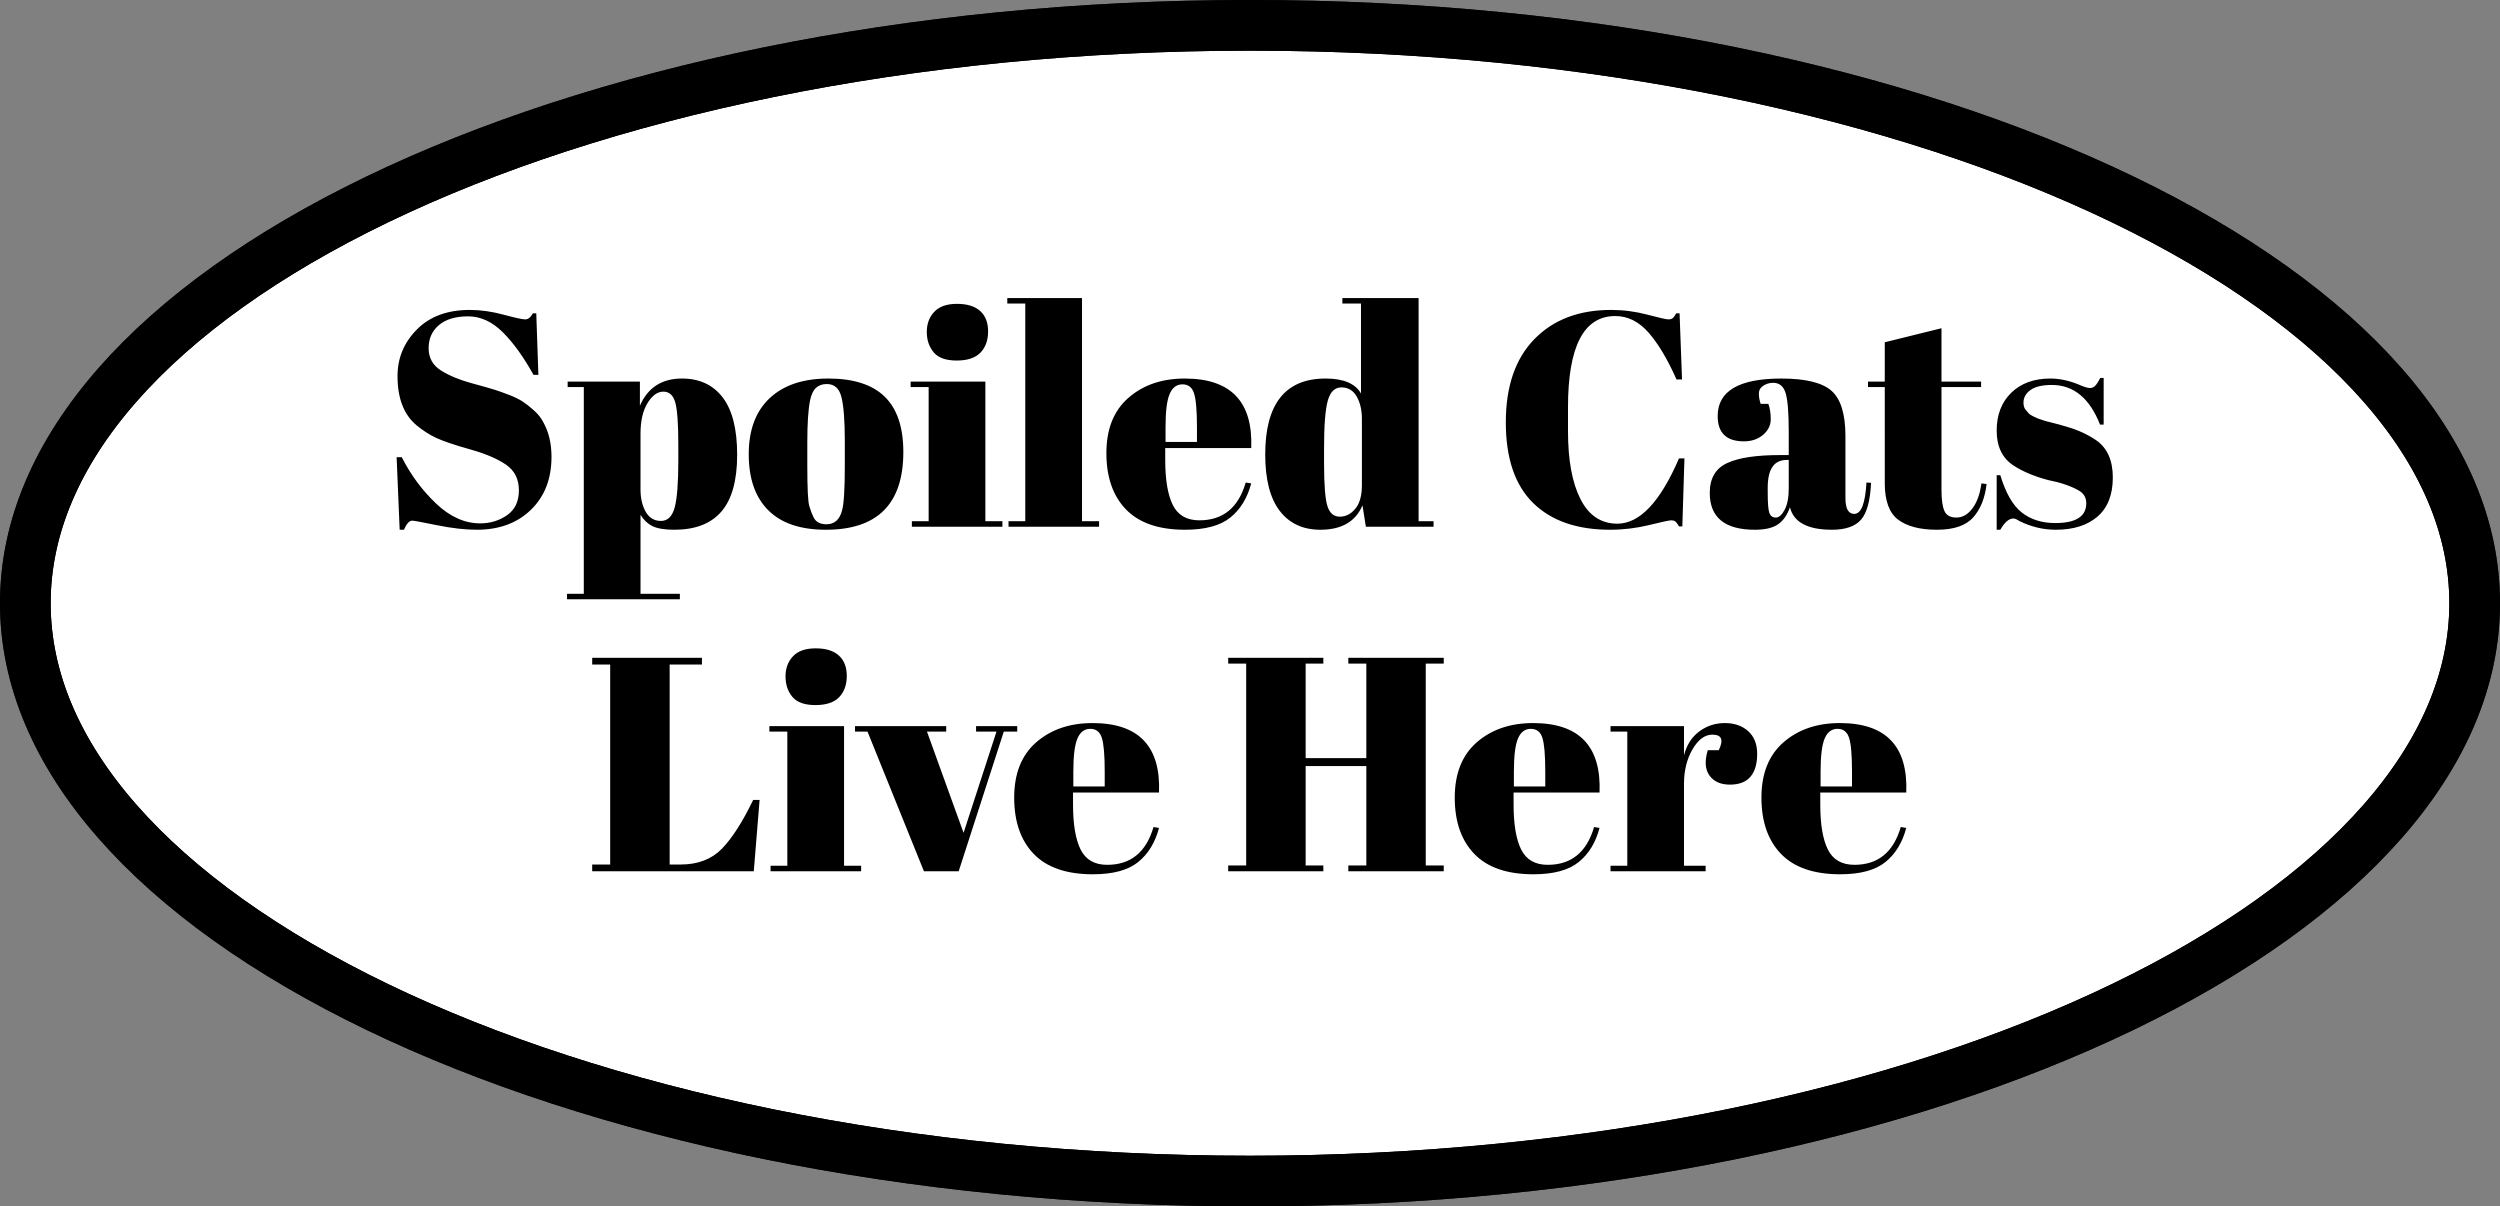
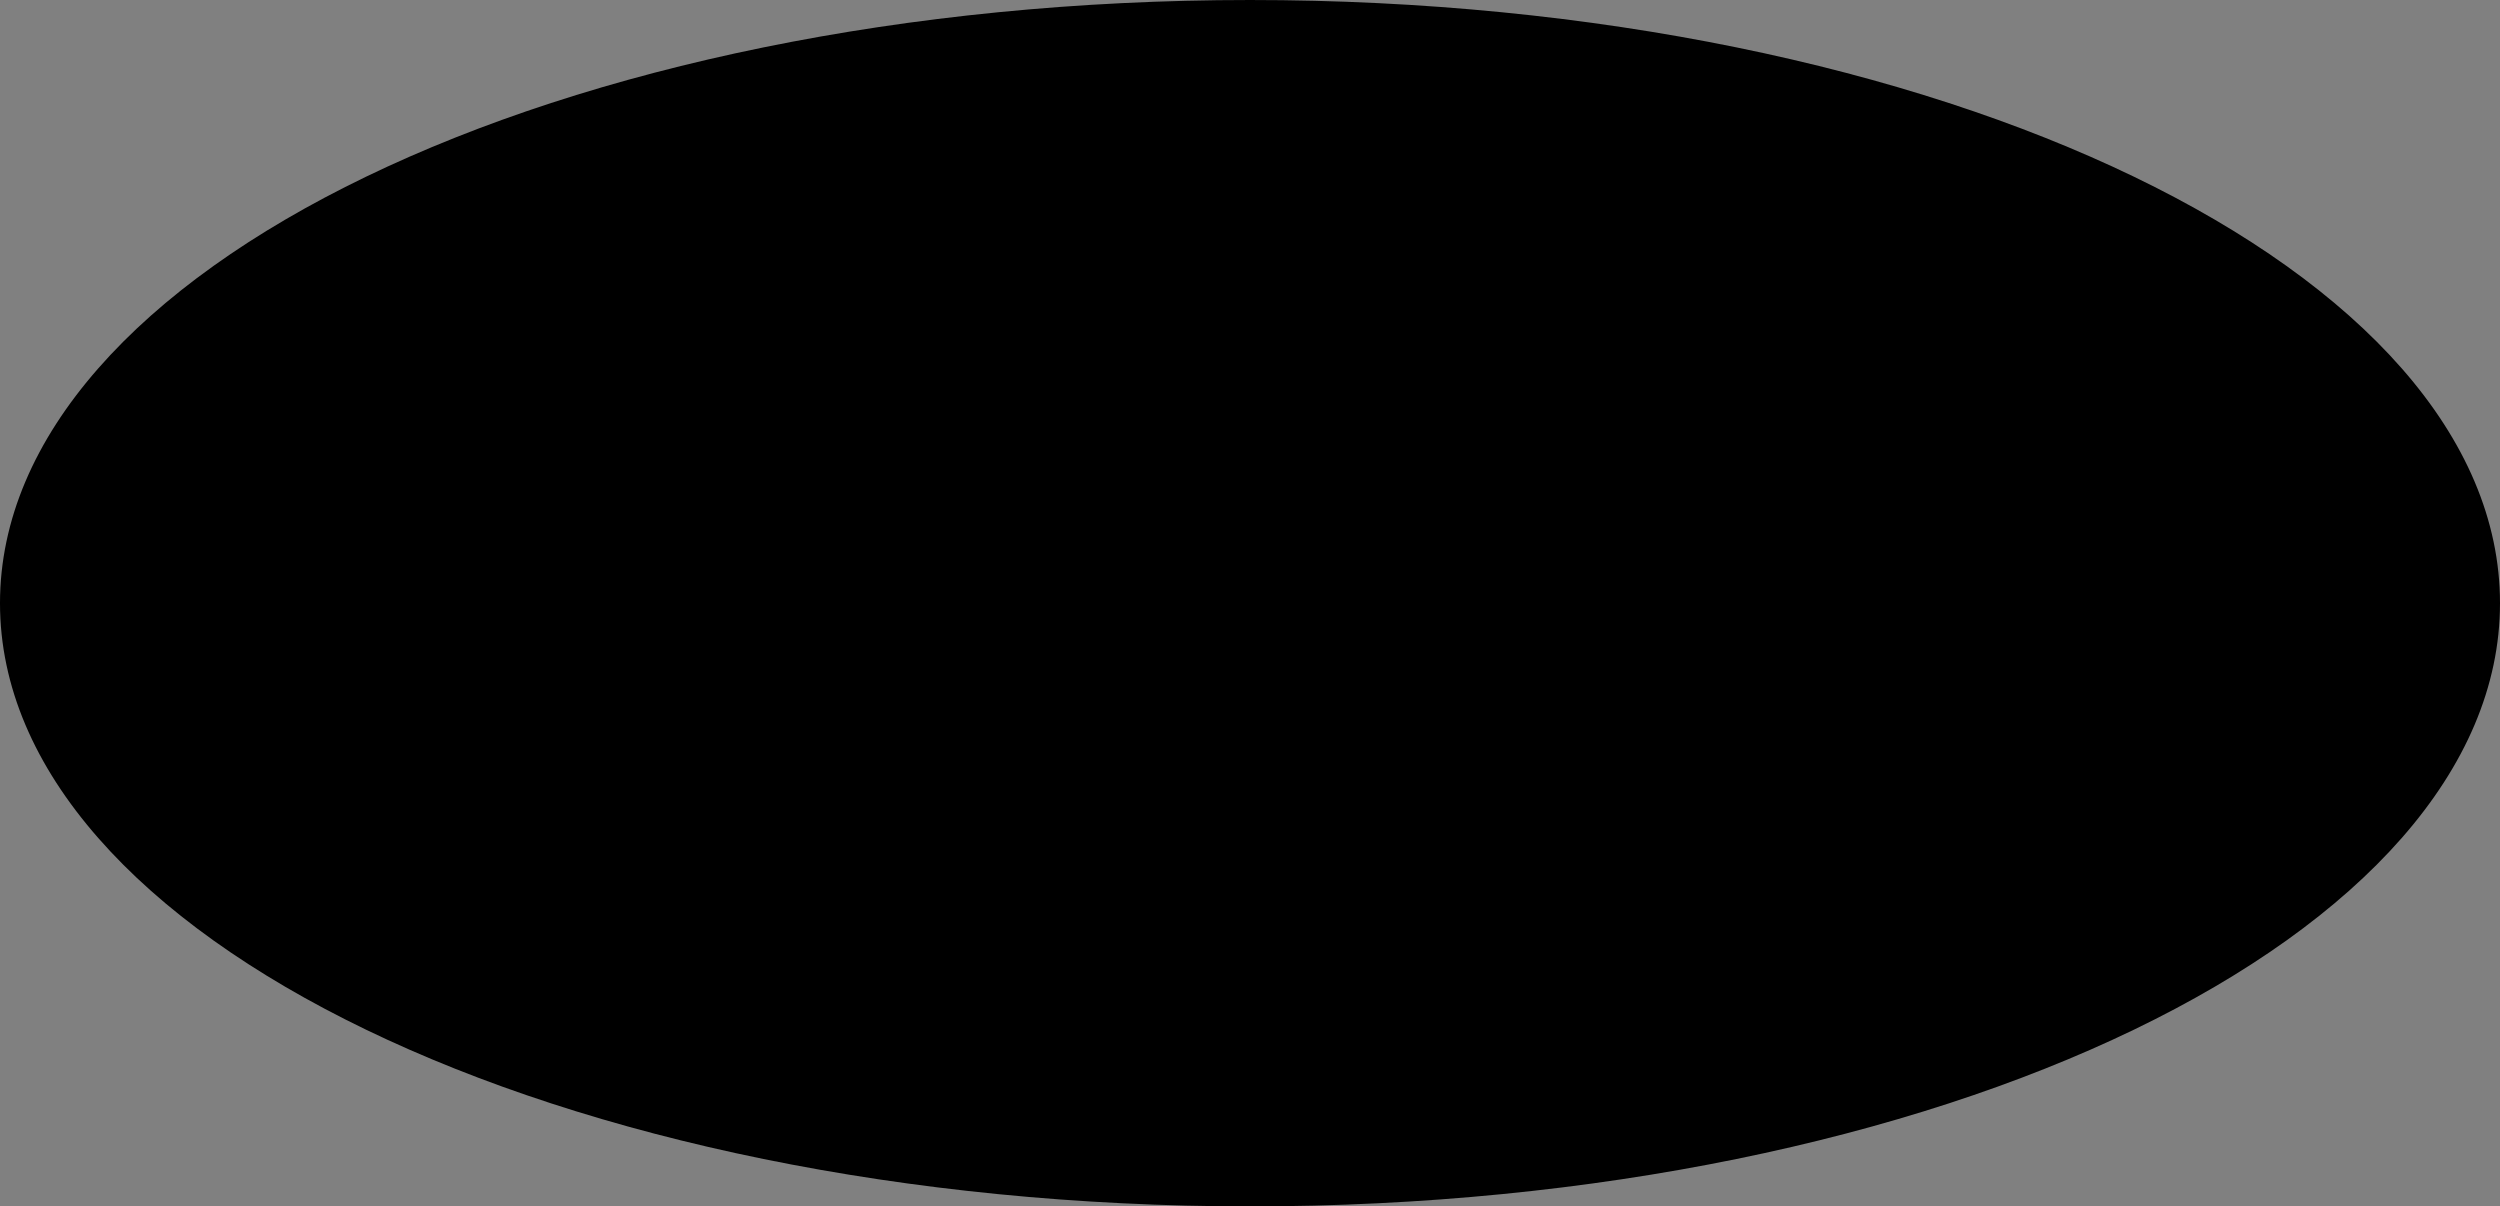
<svg xmlns="http://www.w3.org/2000/svg" xml:space="preserve" width="650.079" viewBox="0 0 650.079 313.701">
  <rect x="0" y="0" width="650.079" height="313.701" fill="#808080" stroke="none" />
  <title>Plastic Signs Engraving, Oval White Engraved Plastic. Fixing Method: Adhesive Tape</title>
  <path d="M0-156.85c179.514 0 325.04 70.224 325.04 156.85S179.513 156.85 0 156.85-325.04 86.627-325.04 0-179.513-156.85 0-156.85Z" class="shadowbase preview" style="stroke:#fff;stroke-opacity:0;stroke-width:1;stroke-dasharray:none;stroke-linecap:butt;stroke-dashoffset:0;stroke-linejoin:miter;stroke-miterlimit:4;fill:#000;fill-rule:nonzero;opacity:1" transform="translate(325.039 156.851)" />
  <g clip-path="url(#a)">
    <g transform="translate(325.039 156.851)">
      <clipPath id="a">
        <path stroke-linecap="round" d="M325.04 0c179.514 0 325.04 70.225 325.04 156.851s-145.526 156.85-325.04 156.85S0 243.478 0 156.852 145.527.001 325.04.001" />
      </clipPath>
-       <path stroke-linecap="round" d="M0-156.85c179.514 0 325.04 70.224 325.04 156.85S179.513 156.85 0 156.85-325.04 86.627-325.04 0-179.513-156.85 0-156.85Z" class="base" style="stroke:#000;stroke-width:26.35;stroke-dasharray:none;stroke-linecap:butt;stroke-dashoffset:0;stroke-linejoin:miter;stroke-miterlimit:4;fill:#fff;fill-rule:nonzero;opacity:1" />
    </g>
  </g>
  <g clip-path="url(#b)">
    <g transform="translate(325.039 156.851)">
      <clipPath id="b">
        <path stroke-linecap="round" d="M325.04 0c179.514 0 325.04 70.225 325.04 156.851s-145.526 156.85-325.04 156.85S0 243.478 0 156.852 145.527.001 325.04.001" />
      </clipPath>
      <path d="M-200.18-20.76q3.96 0 7.02-2.14 3.05-2.14 3.05-6.46t-3.29-6.62-9.36-4.01q-6.06-1.7-8.8-2.97-2.73-1.27-5.19-3.33-4.92-4.12-4.92-12.76 0-7.06 5.04-12.13 5.03-5.08 13.75-5.08 4.21 0 8.76 1.23 4.56 1.23 5.67 1.23t1.98-1.58h.88l.55 16.01h-1.27q-3.8-6.9-7.96-11.06-4.17-4.16-9.04-4.16-4.88 0-7.57 2.26-2.7 2.26-2.7 6.02 0 3.77 3.21 5.79t7.89 3.29 6.14 1.75q1.47.47 3.65 1.3 2.18.84 3.57 1.75t2.93 2.3q1.55 1.38 2.42 3.05 2.14 3.8 2.14 9.04 0 8.56-5.35 13.75t-14.07 5.19q-4.52 0-10.35-1.18-5.83-1.19-6.46-1.19-1.11 0-2.14 2.37h-1.11l-.79-18.86h1.34q3.49 6.89 8.92 12.05 5.43 5.15 11.46 5.15m51.53-20.45q0-8.17-.79-10.98-.79-2.82-3.09-2.82t-4.13 2.97q-1.82 2.98-1.82 7.97v14.51q0 3.41 1.35 5.79t3.96 2.38q2.62 0 3.57-3.49t.95-12.21zm-28.78-16.42h18.79v6.27q3.09-7.06 10.94-7.06 6.82 0 10.59 4.92 3.76 4.91 3.76 14.9t-4.08 14.75q-4.08 4.75-12.25 4.75-3.81 0-5.71-.95t-3.09-2.93v20.53h10.23v1.43h-29.34v-1.43h4.36V-56.2h-4.2zm72.07 22.12v-6.73q0-7.7-.84-11.22-.83-3.53-3.84-3.53-1.74 0-2.81.99t-1.55 3.29q-.71 3.57-.71 10.86v6.19q0 8.64.51 10.38.52 1.75 1.07 2.85.87 1.91 3.41 1.91 3.09 0 4.04-3.57.72-2.54.72-11.42m-4.92 16.41q-9.91 0-14.98-5.07-5.08-5.07-5.08-14.55 0-9.47 5.43-14.58 5.44-5.12 15.27-5.12t14.66 4.72q4.84 4.72 4.84 14.39 0 20.21-20.14 20.21m34.01-44q-4.2 0-5.98-2.14-1.79-2.14-1.79-5.31t1.95-5.23q1.94-2.06 5.9-2.06 3.97 0 6.03 1.86t2.06 5.31-1.98 5.51q-1.99 2.06-6.19 2.06m-11.97 6.9v-1.43h19.43v36.31h4.43v1.43h-23.54v-1.43h4.36V-56.2zm25.13-21.72v-1.43h19.43v58.03h4.44v1.43h-23.55v-1.43h4.36v-56.6zm46.22 58.82q-10.22 0-15.34-5.27-5.11-5.27-5.11-14.66 0-9.4 5.75-14.39 5.74-5 14.62-5 18 0 17.29 18.08h-22.36v3.09q0 7.77 1.98 11.73 1.98 3.97 6.9 3.97 9.2 0 12.05-9.83l1.43.23q-1.51 5.71-5.43 8.88-3.93 3.17-11.78 3.17m-5.07-26.71v3.88h8.17v-3.88q0-6.42-.76-8.76-.75-2.34-3.01-2.34t-3.33 2.5q-1.07 2.49-1.07 8.6m41.22 9.51q0 8.33.88 11.06.87 2.74 3.21 2.74t4.04-2.07q1.71-2.06 1.71-6.1v-17.28q0-3.41-1.35-5.79t-3.97-2.38q-2.61 0-3.56 3.49-.96 3.49-.96 12.21zm28.47 16.41h-17.6l-.88-5.55q-2.69 6.34-10.94 6.34-6.81 0-10.58-4.91-3.77-4.92-3.77-14.67 0-19.74 15.7-19.74 6.98 0 9.2 3.89v-23.39h-4.84v-1.43h19.82v58.03h3.89zm47.25-54.78q-12.29 0-12.29 23.7v6.27q0 11.26 3.25 17.64t9.59 6.38q8.72 0 16.02-16.97h1.42l-.55 17.68h-.87q-.48-.87-.88-1.23-.39-.35-1.15-.35-.75 0-5.74 1.23-5 1.22-10.15 1.22-12.92 0-20.02-6.97-7.09-6.98-7.09-20.97t7.41-21.61q7.41-7.61 19.94-7.61 4.83 0 9.47 1.23t5.43 1.23 1.19-.35q.4-.36.87-1.23h.87l.64 17.2h-1.43q-3.57-8.01-7.33-12.25-3.77-4.24-8.6-4.24m42.81 36.15h2.3v-6.1q0-7.53-.84-10.11-.83-2.58-3.21-2.58-1.42 0-2.57.76-1.15.75-1.15 2.06 0 1.3.47 2.65h1.99q.63 1.67.63 4.01 0 2.33-1.98 4.04-1.98 1.7-5 1.7-6.82 0-6.82-6.58 0-9.75 16.57-9.75 9.44 0 13.05 3.21 3.6 3.21 3.6 11.78v16.09q0 4.12 2.3 4.12 2.7 0 3.17-8.16l1.19.08q-.31 6.97-2.61 9.59-2.3 2.61-7.54 2.61-9.51 0-10.94-5.86-1.03 3.01-3.09 4.44-2.06 1.42-6.02 1.42-11.74 0-11.74-9.59 0-5.63 4.48-7.73t13.76-2.1m-3.17 9.75q0 4.13.43 5.31.44 1.19 1.67 1.19t2.3-2.02 1.07-5.59v-7.37h-.56q-4.91 0-4.91 7.21zm30.44-2.46V-56.2h-4.36v-1.43h4.36v-10.22l14.75-3.65v13.87h10.3v1.43h-10.3v26.72q0 3.73.75 5.47t3.13 1.74 4.16-2.37q1.79-2.38 2.34-6.51l1.35.16q-.63 5.47-3.49 8.68-2.85 3.21-9.43 3.21t-10.07-2.61q-3.49-2.62-3.49-9.52m30.05 12.13h-.95v-14.19h.95q2.06 6.9 5.55 9.68 3.49 2.77 8.72 2.77 8.08 0 8.08-5.15 0-2.22-1.98-3.33-3.09-1.75-7.93-2.7-5.39-1.42-9.03-3.8-4.36-2.86-4.36-9.04t3.8-9.87q3.81-3.69 10.15-3.69 3.88 0 8.01 1.83 1.5.63 2.3.63.79 0 1.34-.56.56-.55 1.35-2.06h.87v12.13h-.95q-4.04-10.3-12.52-10.3-3.73 0-5.55 1.31-1.83 1.3-1.83 3.29 0 1.18.56 1.86.55.67.87.99t1.03.67q.71.36 1.19.56.47.2 1.47.51.99.32 1.46.4 5.39 1.35 7.77 2.34T220-42.4q4.36 3.01 4.36 9.71t-3.96 10.15q-3.97 3.44-10.86 3.44-4.92 0-9.52-2.29-.95-.64-1.5-.64-1.75 0-3.41 2.93M-171.05 15.95V14.2h28.54v1.75h-8.4v52h2.86q6.73 0 10.74-4.12 4-4.12 8.12-12.68h1.67l-1.51 18.55h-42.02v-1.75h4.68v-52zm58.04 10.54q-4.2 0-5.99-2.14-1.78-2.14-1.78-5.31t1.94-5.23q1.94-2.07 5.91-2.07 3.96 0 6.02 1.87 2.06 1.86 2.06 5.31t-1.98 5.51-6.18 2.06m-11.97 6.9v-1.43h19.42v36.31h4.44v1.43h-23.55v-1.43h4.36V33.39zm25.52 0h-3.25v-1.43H-79v1.43h-5l9.52 26.32 8.56-26.32h-5.31v-1.43h10.7v1.43h-3.49L-75.75 69.7h-9.04zm58.59 37.1q-10.23 0-15.34-5.27t-5.11-14.67q0-9.39 5.74-14.39 5.75-4.99 14.63-4.99 18 0 17.29 18.07h-22.36v3.1q0 7.77 1.98 11.73t6.9 3.96q9.19 0 12.05-9.83l1.43.24q-1.51 5.71-5.44 8.88-3.92 3.17-11.77 3.17m-5.07-26.72v3.89h8.16v-3.89q0-6.42-.75-8.76t-3.01-2.34-3.33 2.5-1.07 8.6m40.27-28.06V14.2h24.74v1.51h-4.6v24.58h15.78V15.71h-4.68V14.2h24.81v1.51H45.7v52.48h4.68v1.51H25.57v-1.51h4.68V42.35H14.47v25.84h4.6v1.51H-5.67v-1.51h4.68V15.71zm79.36 54.78q-10.23 0-15.34-5.27t-5.11-14.67q0-9.39 5.74-14.39 5.75-4.99 14.63-4.99 18 0 17.28 18.07H68.54v3.1q0 7.77 1.98 11.73t6.9 3.96q9.19 0 12.05-9.83l1.42.24q-1.5 5.71-5.43 8.88-3.92 3.17-11.77 3.17m-5.07-26.72v3.89h8.16v-3.89q0-6.42-.75-8.76t-3.01-2.34-3.33 2.5-1.07 8.6m51.61-9.59q-2.94 0-5.16 3.81-2.22 3.8-2.22 9.03v21.25h5.63v1.43H93.75v-1.43h4.36V33.39h-4.36v-1.43h19.1v7.61q1.04-4.04 3.97-6.22t6.66-2.18q3.72 0 6.06 2.1t2.34 5.94q0 3.85-1.74 5.91-1.75 2.06-5.35 2.06-3.61 0-5.32-2.38-1.7-2.37-.43-6.58h2.85q1.98-4.04-1.66-4.04m33.22 36.31q-10.23 0-15.34-5.27-5.12-5.27-5.12-14.67 0-9.39 5.75-14.39 5.75-4.99 14.63-4.99 17.99 0 17.28 18.07h-22.36v3.1q0 7.77 1.98 11.73 1.99 3.96 6.9 3.96 9.2 0 12.05-9.83l1.43.24q-1.51 5.71-5.43 8.88-3.93 3.17-11.77 3.17m-5.08-26.72v3.89h8.17v-3.89q0-6.42-.76-8.76-.75-2.34-3.01-2.34t-3.33 2.5-1.07 8.6" class="object text" />
    </g>
  </g>
  <g clip-path="url(#c)">
    <g transform="translate(325.039 156.851)">
      <clipPath id="c">
-         <path stroke-linecap="round" d="M325.04 0c179.514 0 325.04 70.225 325.04 156.851s-145.526 156.85-325.04 156.85S0 243.478 0 156.852 145.527.001 325.04.001" />
-       </clipPath>
+         </clipPath>
      <path fill="none" stroke-linecap="round" d="M0-156.85c179.514 0 325.04 70.224 325.04 156.85S179.513 156.85 0 156.85-325.04 86.627-325.04 0-179.513-156.85 0-156.85Z" class="base borderdouble" style="stroke:#000;stroke-width:26.35;stroke-dasharray:none;stroke-linecap:butt;stroke-dashoffset:0;stroke-linejoin:miter;stroke-miterlimit:4;fill:#fff;fill-opacity:0;fill-rule:nonzero;opacity:1" />
    </g>
  </g>
</svg>